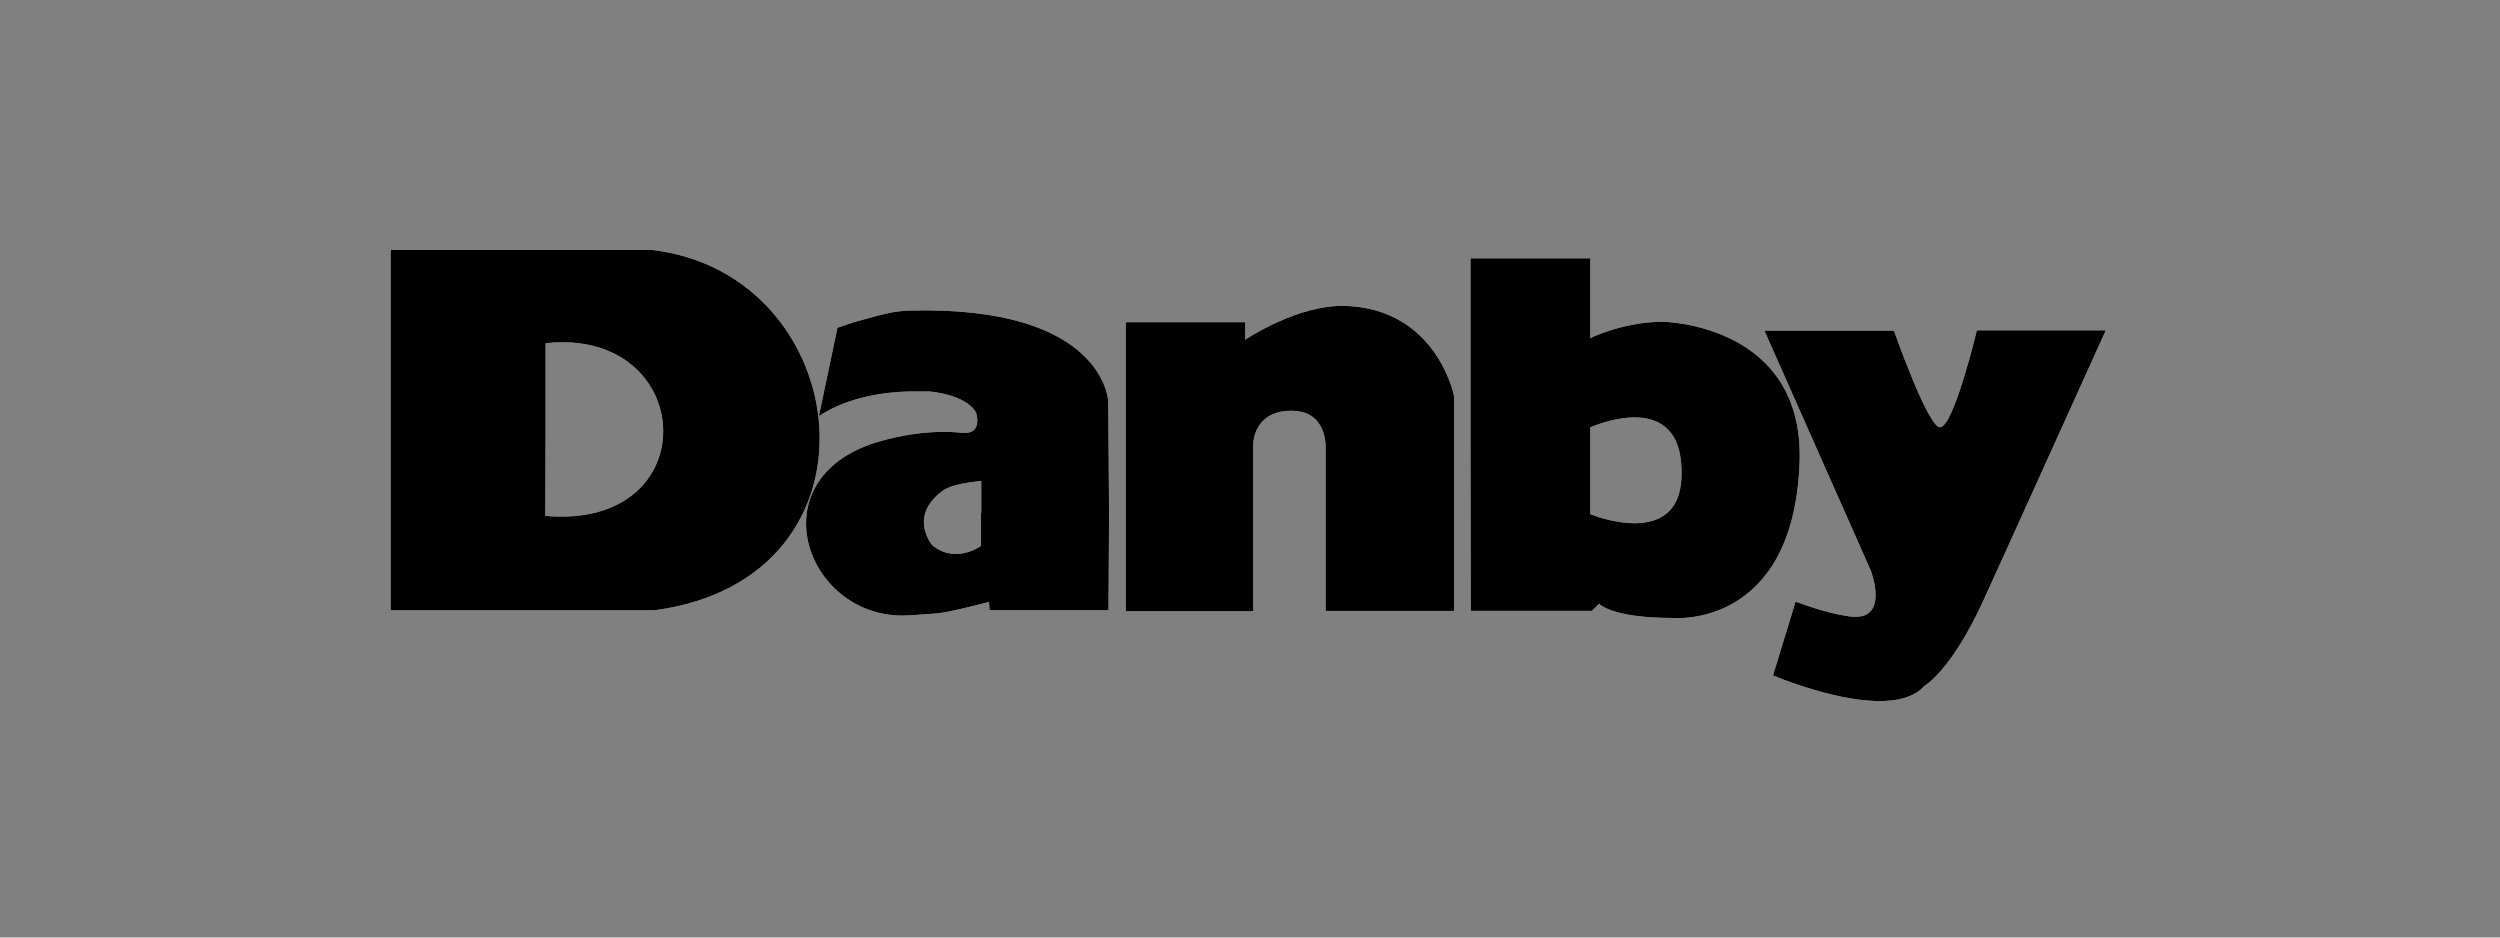
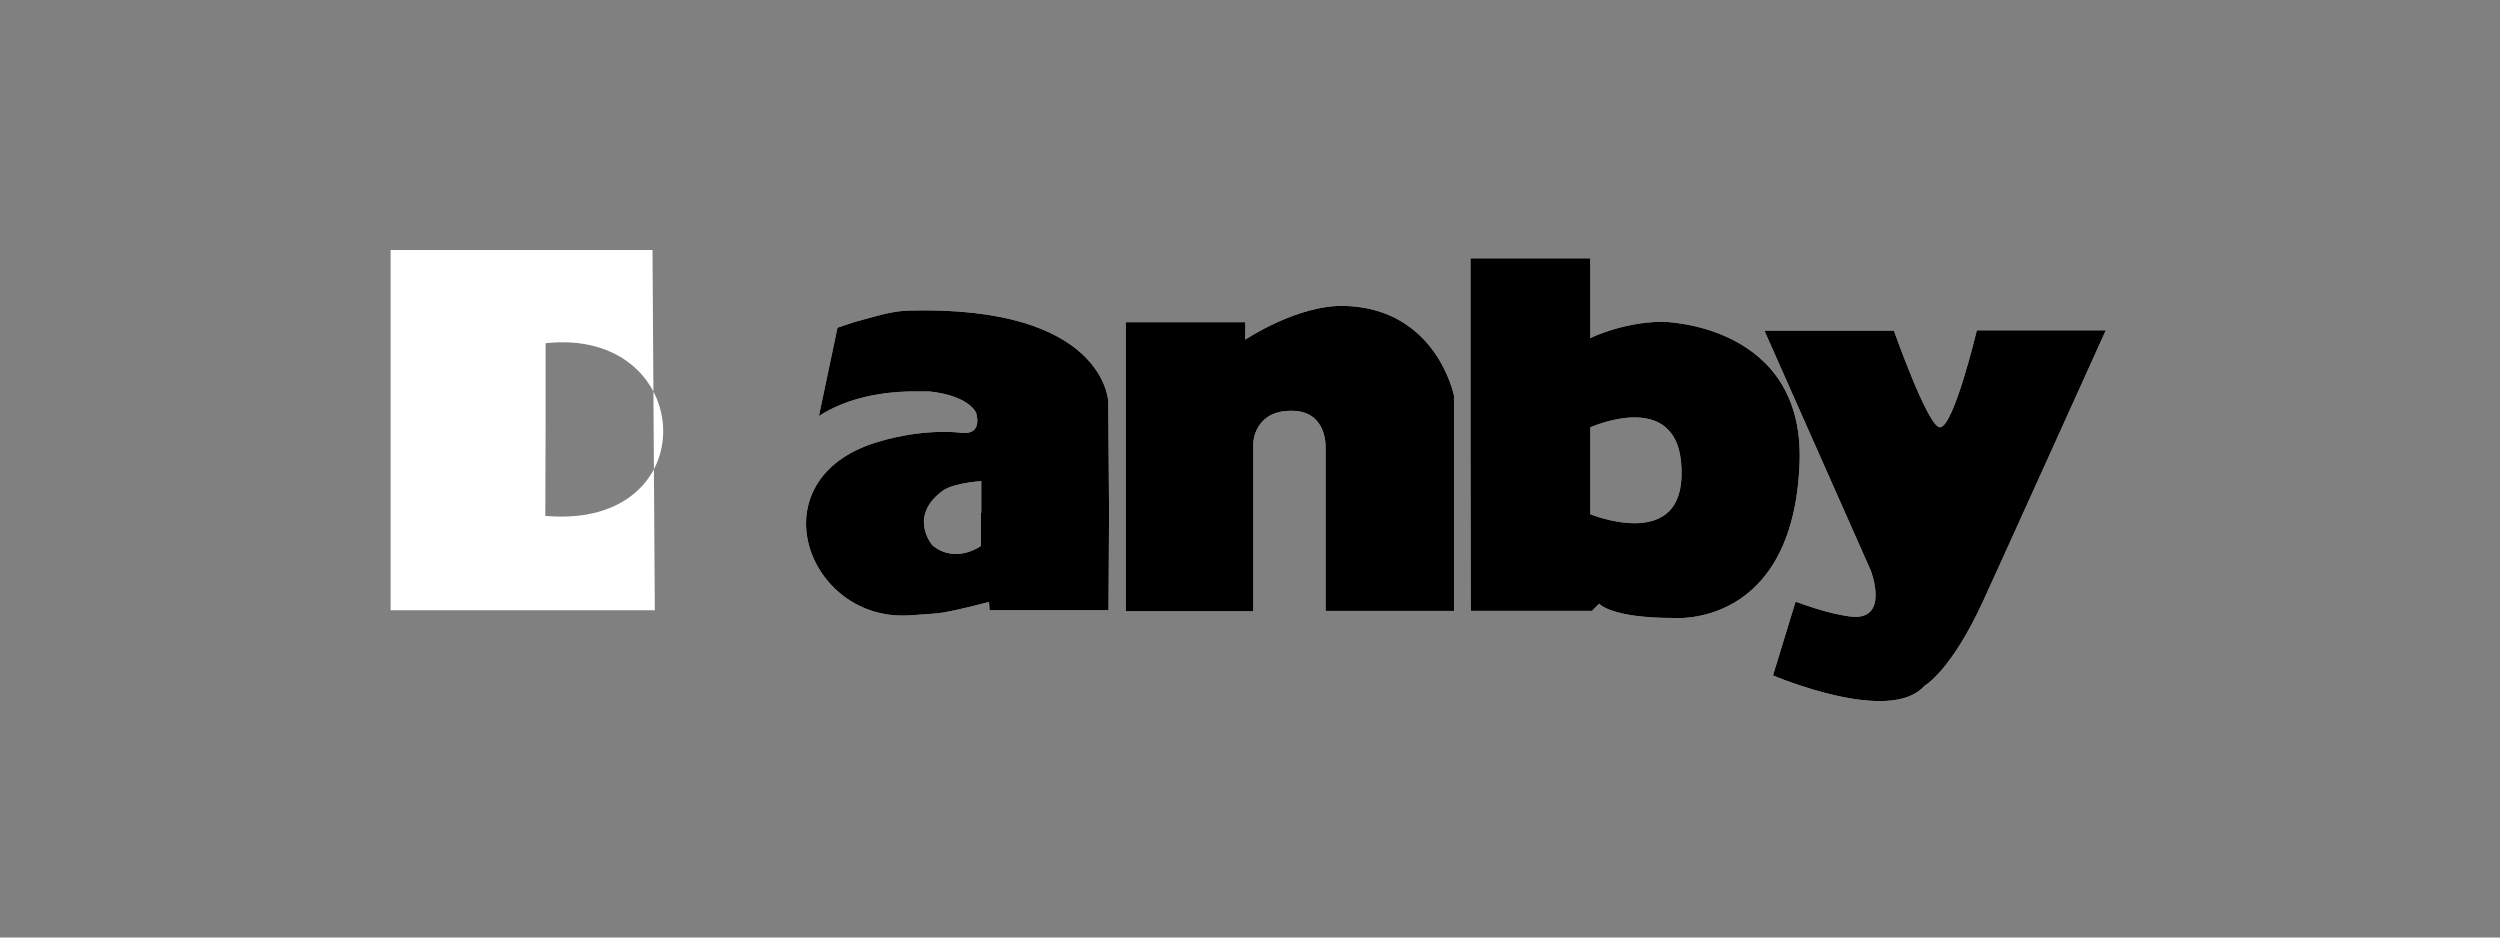
<svg xmlns="http://www.w3.org/2000/svg" width="160" height="60" viewBox="0 0 160 60" fill="none">
  <rect x="0" y="0" width="160" height="60" fill="#808080" stroke="none" />
-   <path d="M34.899 33.017L34.918 27.308V21.965C44.597 20.922 45.311 33.932 34.899 33.017ZM41.761 16H25V27.345V39.056H41.908C57.168 37.006 54.771 17.555 41.761 16Z" fill="white" style="fill:white;fill-opacity:1;" />
+   <path d="M34.899 33.017L34.918 27.308V21.965C44.597 20.922 45.311 33.932 34.899 33.017ZM41.761 16H25V27.345V39.056H41.908Z" fill="white" style="fill:white;fill-opacity:1;" />
  <path d="M84.839 28.689V39.101H93.055V25.323C93.055 25.323 91.957 19.76 86.084 19.577C83.046 19.485 79.698 21.736 79.698 21.736V20.62H72.049V39.12H80.21V28.342C80.21 28.342 80.265 26.292 82.625 26.292C84.986 26.256 84.839 28.689 84.839 28.689Z" fill="white" style="fill:white;fill-opacity:1;" />
  <path d="M123.169 43.888C123.169 43.888 124.834 42.991 126.902 38.508C127.78 36.605 134.77 21.143 134.77 21.143H126.518C126.518 21.143 125.035 27.346 124.157 27.346C123.389 27.346 121.211 21.161 121.211 21.161H112.922L119.729 36.514C119.729 36.514 121.028 39.862 118.302 39.441C117.753 39.35 116.948 39.24 114.916 38.508L113.471 43.229C113.489 43.229 120.955 46.431 123.169 43.888Z" fill="white" style="fill:white;fill-opacity:1;" />
  <path d="M107.615 30.549C107.432 35.233 101.778 32.909 101.778 32.909V27.346C101.778 27.365 107.835 24.584 107.615 30.549ZM106.426 20.594C103.883 20.594 101.778 21.637 101.778 21.637V16.532H94.111V28.829L94.13 39.094H101.888L102.346 38.637C102.346 38.637 103.077 39.551 107.085 39.551C107.085 39.551 114.752 40.265 115.173 29.652C115.52 20.704 106.426 20.594 106.426 20.594Z" fill="white" style="fill:white;fill-opacity:1;" />
  <path d="M62.784 32.814V34.937C62.784 34.937 61.174 36.126 59.673 34.9C59.673 34.9 58.063 33.033 60.387 31.368C60.387 31.368 60.936 30.947 62.802 30.783V32.814H62.784ZM70.927 25.696C70.927 25.696 70.725 19.529 58.136 19.877C57.093 19.932 56.617 20.078 54.623 20.627L53.598 20.975L52.409 26.629C54.312 25.385 56.654 25.092 58.154 25.055C58.667 25.055 59.508 25.055 59.508 25.055C62.089 25.348 62.473 26.428 62.473 26.428C62.473 26.428 62.93 27.8 61.613 27.709C61.613 27.709 59.289 27.343 56.142 28.294C48.292 30.673 51.658 39.804 58.191 39.383C58.173 39.383 58.575 39.365 59.984 39.255C60.826 39.182 63.296 38.523 63.296 38.523L63.333 39.054H70.945L70.981 32.832V32.796L70.927 25.696Z" fill="white" style="fill:white;fill-opacity:1;" />
-   <path d="M34.899 33.017L34.918 27.308V21.965C44.597 20.922 45.311 33.932 34.899 33.017ZM41.761 16H25V27.345V39.056H41.908C57.168 37.006 54.771 17.555 41.761 16Z" fill="#0093D0" style="fill:#0093D0;fill:color(display-p3 0 0.577 0.816);fill-opacity:1;" />
  <path d="M84.839 28.689V39.101H93.055V25.323C93.055 25.323 91.957 19.76 86.084 19.577C83.046 19.485 79.698 21.736 79.698 21.736V20.62H72.049V39.12H80.21V28.342C80.21 28.342 80.265 26.292 82.625 26.292C84.986 26.256 84.839 28.689 84.839 28.689Z" fill="#0093D0" style="fill:#0093D0;fill:color(display-p3 0 0.577 0.816);fill-opacity:1;" />
  <path d="M123.169 43.888C123.169 43.888 124.834 42.991 126.902 38.508C127.78 36.605 134.77 21.143 134.77 21.143H126.518C126.518 21.143 125.035 27.346 124.157 27.346C123.389 27.346 121.211 21.161 121.211 21.161H112.922L119.729 36.514C119.729 36.514 121.028 39.862 118.302 39.441C117.753 39.35 116.948 39.24 114.916 38.508L113.471 43.229C113.489 43.229 120.955 46.431 123.169 43.888Z" fill="#0093D0" style="fill:#0093D0;fill:color(display-p3 0 0.577 0.816);fill-opacity:1;" />
  <path d="M107.615 30.549C107.432 35.233 101.778 32.909 101.778 32.909V27.346C101.778 27.365 107.835 24.584 107.615 30.549ZM106.426 20.594C103.883 20.594 101.778 21.637 101.778 21.637V16.532H94.111V28.829L94.13 39.094H101.888L102.346 38.637C102.346 38.637 103.077 39.551 107.085 39.551C107.085 39.551 114.752 40.265 115.173 29.652C115.52 20.704 106.426 20.594 106.426 20.594Z" fill="#0093D0" style="fill:#0093D0;fill:color(display-p3 0 0.577 0.816);fill-opacity:1;" />
  <path d="M62.784 32.814V34.937C62.784 34.937 61.174 36.126 59.673 34.9C59.673 34.9 58.063 33.033 60.387 31.368C60.387 31.368 60.936 30.947 62.802 30.783V32.814H62.784ZM70.927 25.696C70.927 25.696 70.725 19.529 58.136 19.877C57.093 19.932 56.617 20.078 54.623 20.627L53.598 20.975L52.409 26.629C54.312 25.385 56.654 25.092 58.154 25.055C58.667 25.055 59.508 25.055 59.508 25.055C62.089 25.348 62.473 26.428 62.473 26.428C62.473 26.428 62.93 27.8 61.613 27.709C61.613 27.709 59.289 27.343 56.142 28.294C48.292 30.673 51.658 39.804 58.191 39.383C58.173 39.383 58.575 39.365 59.984 39.255C60.826 39.182 63.296 38.523 63.296 38.523L63.333 39.054H70.945L70.981 32.832V32.796L70.927 25.696Z" fill="#0093D0" style="fill:#0093D0;fill:color(display-p3 0 0.577 0.816);fill-opacity:1;" />
</svg>